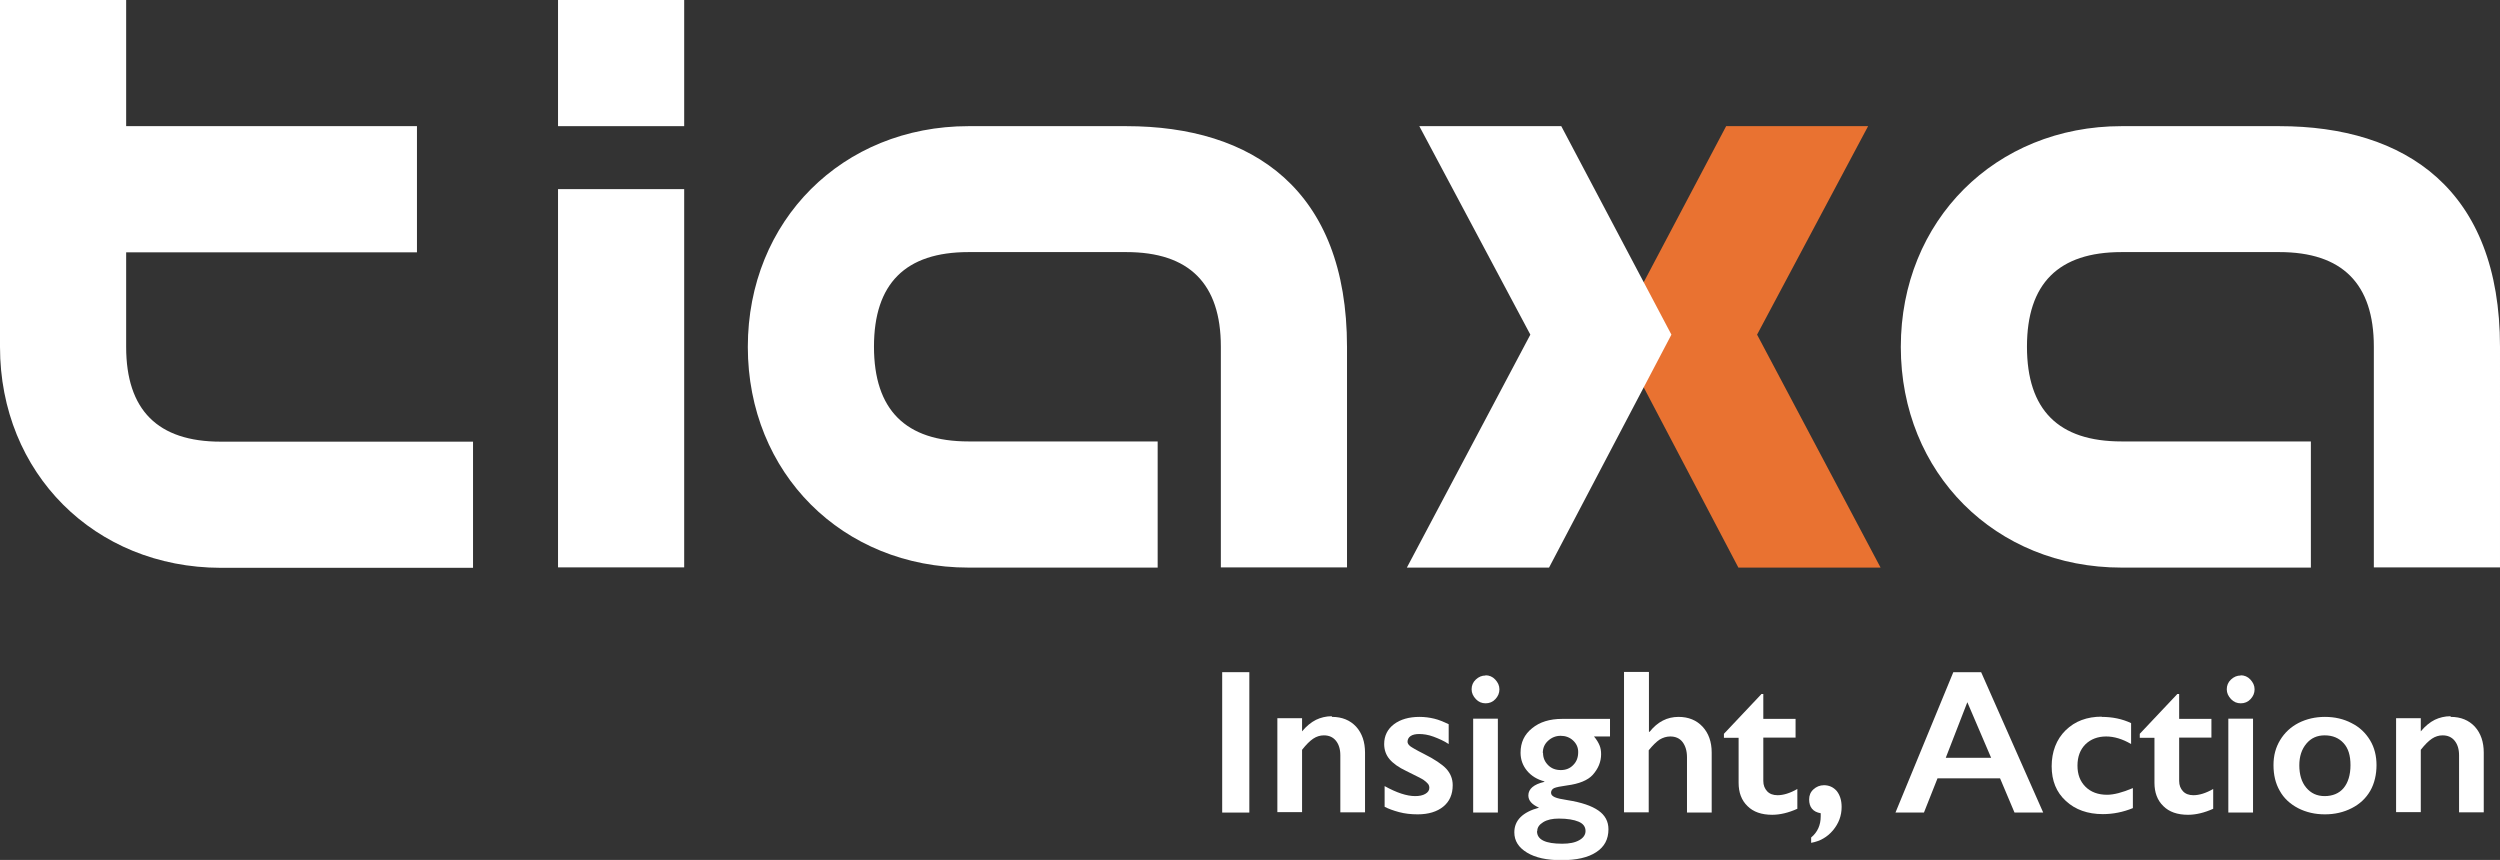
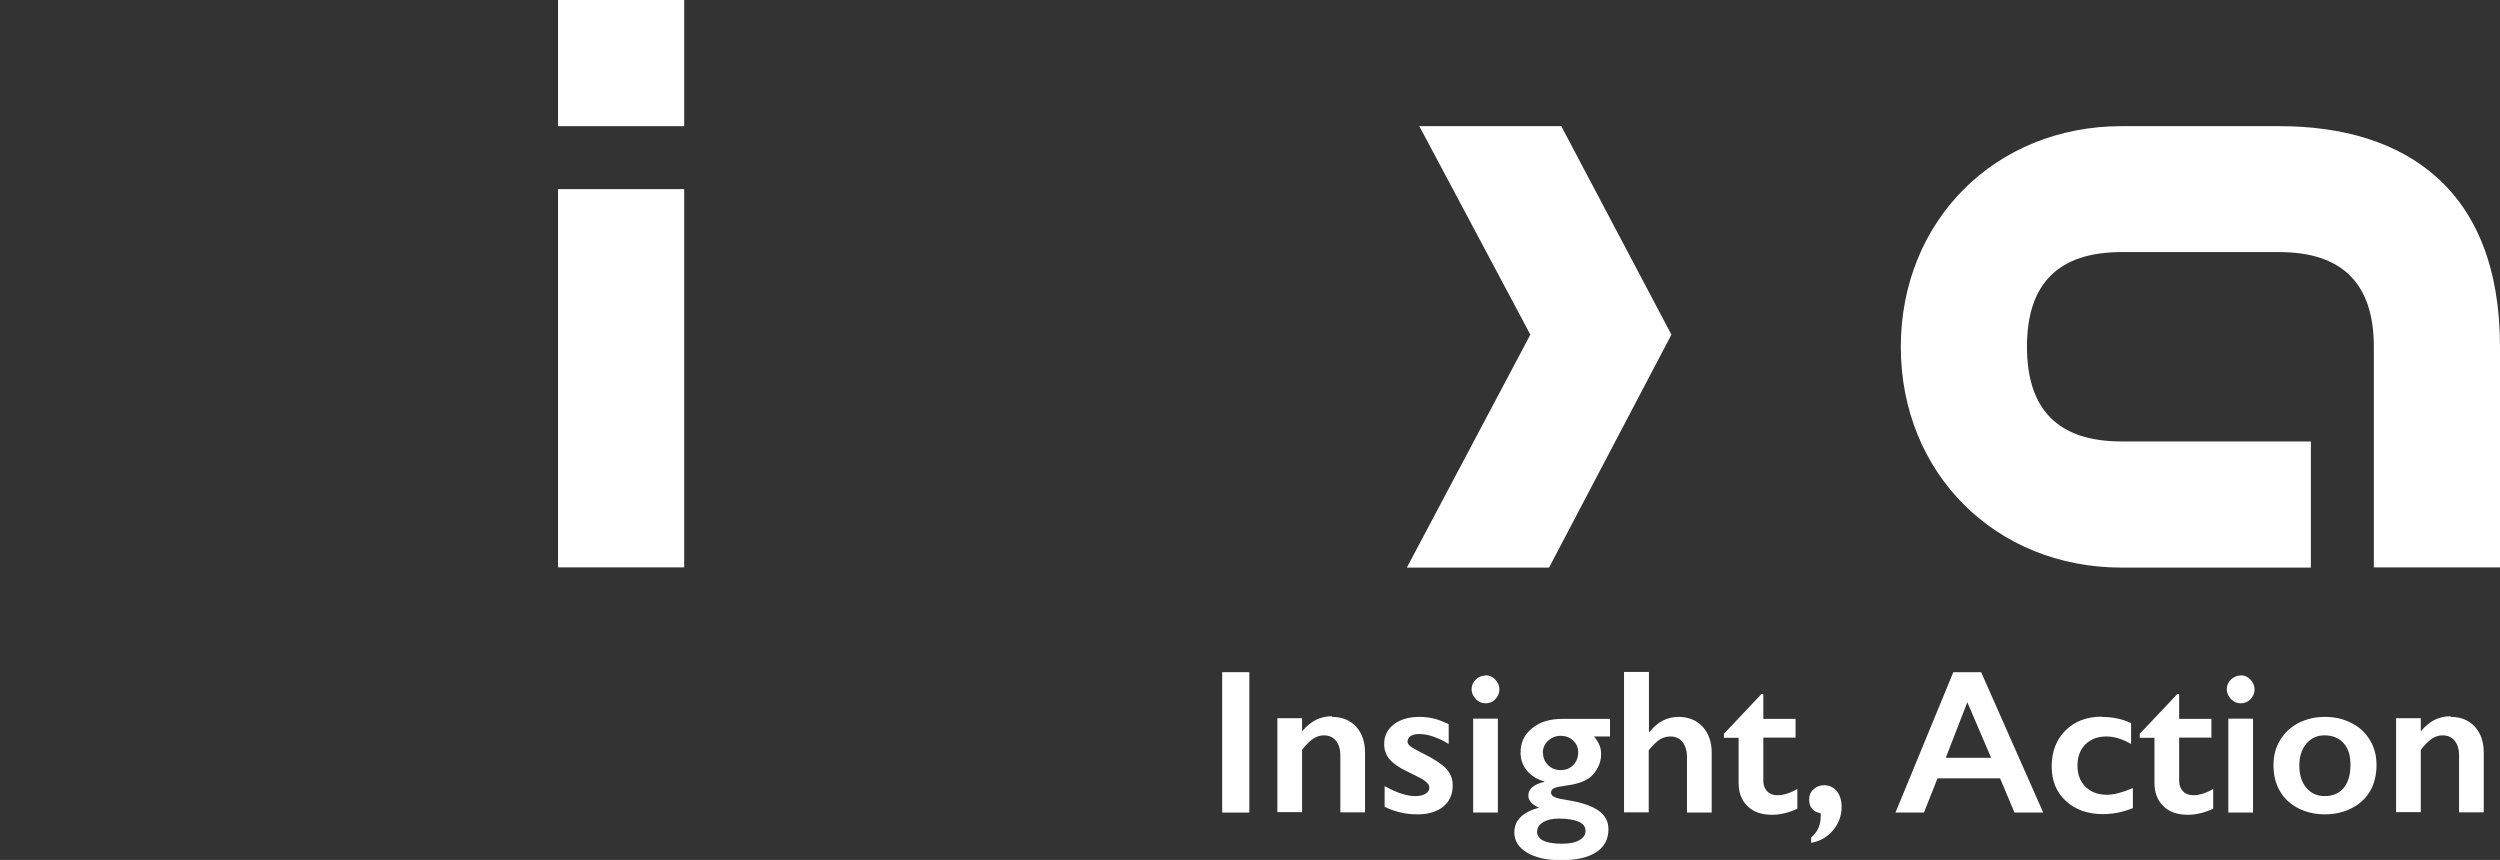
<svg xmlns="http://www.w3.org/2000/svg" viewBox="0 0 112.36 38.65">
  <rect x="0" y="0" width="112.36" height="38.65" fill="#333333" stroke="none" />
  <defs>
    <style>.d{fill:#e97231;}.e,.f{fill:#fff;}.f{fill-rule:evenodd;}</style>
  </defs>
  <g id="a" />
  <g id="b">
    <g id="c">
      <g>
        <g>
          <path class="e" d="M56.15,30.21v6.31h-1.22v-6.31h1.22Z" />
          <path class="e" d="M59.87,32.22c.45,0,.81,.15,1.08,.44,.27,.3,.4,.69,.4,1.17v2.68h-1.11v-2.57c0-.27-.07-.49-.2-.65s-.31-.24-.54-.24c-.17,0-.33,.05-.48,.15-.15,.1-.32,.27-.5,.5v2.8h-1.11v-4.22h1.11v.59c.2-.24,.41-.41,.63-.52,.21-.1,.45-.16,.7-.16Z" />
          <path class="e" d="M63.8,32.22c.23,0,.45,.03,.66,.08s.42,.14,.65,.25v.89c-.21-.14-.44-.24-.68-.33s-.46-.12-.65-.12c-.16,0-.29,.03-.38,.09-.09,.06-.14,.15-.14,.26,0,.06,.04,.13,.11,.19,.08,.06,.28,.18,.62,.35,.48,.24,.82,.47,1.01,.67,.19,.21,.29,.45,.29,.74,0,.41-.14,.73-.42,.96s-.67,.35-1.15,.35c-.3,0-.58-.03-.84-.1s-.48-.15-.65-.24v-.93c.54,.3,1,.45,1.37,.45,.19,0,.34-.03,.46-.1,.12-.07,.18-.16,.18-.27,0-.07-.02-.13-.06-.18s-.11-.11-.19-.17c-.08-.06-.35-.19-.79-.41-.34-.16-.59-.34-.75-.53-.16-.19-.24-.42-.24-.68,0-.37,.15-.67,.44-.89,.29-.22,.68-.33,1.15-.33Z" />
          <path class="e" d="M66.76,30.35c.17,0,.32,.06,.44,.19s.19,.27,.19,.44-.06,.31-.18,.44-.27,.19-.44,.19-.32-.06-.44-.19-.19-.27-.19-.44c0-.17,.06-.32,.19-.44,.13-.12,.27-.18,.44-.18Zm.56,1.95v4.22h-1.11v-4.22h1.11Z" />
          <path class="e" d="M72.36,32.31v.79h-.72c.12,.14,.2,.28,.25,.4,.05,.12,.07,.25,.07,.4,0,.34-.13,.65-.38,.93-.22,.24-.61,.4-1.15,.47-.29,.04-.49,.08-.58,.12s-.14,.12-.14,.21c0,.09,.06,.15,.17,.2s.3,.09,.56,.13c.64,.1,1.1,.26,1.4,.47,.3,.21,.45,.49,.45,.84,0,.45-.18,.79-.55,1.03-.36,.24-.89,.36-1.57,.36-.65,0-1.16-.11-1.54-.34-.38-.23-.57-.53-.57-.91,0-.54,.37-.91,1.11-1.11-.32-.14-.48-.32-.48-.55,0-.29,.24-.5,.72-.61v-.02c-.33-.09-.59-.25-.78-.48-.19-.23-.29-.5-.29-.81,0-.46,.17-.82,.52-1.1,.34-.28,.79-.42,1.35-.42h2.17Zm-3.28,5.05c0,.38,.38,.56,1.13,.56,.33,0,.58-.05,.77-.16,.18-.1,.28-.24,.28-.41,0-.19-.1-.33-.31-.42-.21-.09-.51-.14-.89-.14-.29,0-.52,.05-.7,.16s-.27,.24-.27,.4Zm.27-3.52c0,.22,.08,.4,.23,.55,.15,.15,.34,.22,.57,.22s.42-.08,.56-.23c.15-.15,.22-.34,.22-.58,0-.21-.08-.38-.23-.52-.15-.14-.34-.21-.56-.21s-.41,.08-.57,.23c-.16,.15-.23,.33-.23,.54Z" />
          <path class="e" d="M74.11,30.21v2.68h.03c.36-.45,.79-.67,1.3-.67,.45,0,.81,.15,1.08,.44,.27,.29,.41,.68,.41,1.16v2.7h-1.11v-2.49c0-.28-.07-.51-.2-.68-.13-.17-.32-.25-.55-.25-.17,0-.33,.05-.48,.14-.15,.1-.31,.26-.49,.48v2.79h-1.11v-6.31h1.11Z" />
          <path class="e" d="M79.16,31.19h.09v1.12h1.45v.84h-1.45v1.95c0,.19,.06,.34,.17,.46,.11,.12,.27,.18,.47,.18,.26,0,.56-.09,.89-.28v.89c-.4,.18-.78,.27-1.13,.27-.48,0-.85-.13-1.11-.39-.27-.26-.4-.61-.4-1.05v-2.02h-.66v-.18l1.68-1.78Z" />
          <path class="e" d="M81.97,35.29c.24,0,.43,.09,.58,.26,.14,.18,.22,.41,.22,.72,0,.39-.13,.74-.39,1.05-.26,.31-.59,.49-.98,.56v-.24c.29-.24,.43-.56,.43-.95v-.14c-.35-.06-.52-.27-.52-.62,0-.18,.06-.33,.19-.45s.29-.19,.48-.19Z" />
          <path class="e" d="M89.04,30.21l2.79,6.31h-1.29l-.65-1.54h-2.81l-.61,1.54h-1.28l2.6-6.31h1.25Zm-1.59,3.85h2.04l-1.07-2.5-.97,2.5Z" />
          <path class="e" d="M94.45,32.22c.49,0,.93,.09,1.33,.28v.94c-.39-.23-.77-.34-1.12-.34-.38,0-.69,.12-.93,.35-.24,.24-.36,.56-.36,.96s.12,.71,.36,.95c.24,.24,.57,.36,.97,.36,.3,0,.69-.1,1.16-.3v.9c-.44,.18-.89,.27-1.35,.27-.68,0-1.24-.2-1.66-.59-.43-.39-.64-.91-.64-1.56s.21-1.21,.63-1.62,.96-.61,1.62-.61Z" />
          <path class="e" d="M97.85,31.19h.09v1.12h1.45v.84h-1.45v1.95c0,.19,.06,.34,.17,.46,.11,.12,.27,.18,.47,.18,.26,0,.56-.09,.89-.28v.89c-.4,.18-.78,.27-1.13,.27-.48,0-.85-.13-1.11-.39-.27-.26-.4-.61-.4-1.05v-2.02h-.66v-.18l1.68-1.78Z" />
          <path class="e" d="M100.7,30.35c.17,0,.32,.06,.44,.19s.19,.27,.19,.44-.06,.31-.18,.44-.27,.19-.44,.19-.32-.06-.44-.19-.19-.27-.19-.44c0-.17,.06-.32,.19-.44,.13-.12,.27-.18,.44-.18Zm.56,1.95v4.22h-1.11v-4.22h1.11Z" />
          <path class="e" d="M104.49,32.22c.44,0,.84,.09,1.2,.28,.36,.18,.63,.44,.83,.77,.2,.33,.29,.71,.29,1.12s-.09,.82-.28,1.15c-.19,.33-.46,.59-.83,.78-.37,.19-.77,.28-1.21,.28s-.84-.09-1.21-.28c-.36-.19-.64-.45-.82-.78-.19-.33-.28-.71-.28-1.15s.1-.8,.3-1.13c.2-.33,.48-.59,.83-.77,.36-.18,.75-.27,1.18-.27Zm-1.15,2.17c0,.42,.1,.76,.31,1.01s.48,.38,.83,.38,.65-.12,.85-.36,.31-.59,.31-1.03-.1-.76-.31-.99c-.21-.23-.49-.35-.85-.35-.34,0-.61,.12-.82,.37s-.32,.57-.32,.98Z" />
          <path class="e" d="M110.15,32.22c.45,0,.81,.15,1.08,.44,.27,.3,.4,.69,.4,1.17v2.68h-1.11v-2.57c0-.27-.07-.49-.2-.65s-.31-.24-.54-.24c-.17,0-.33,.05-.48,.15-.15,.1-.32,.27-.5,.5v2.8h-1.11v-4.22h1.11v.59c.2-.24,.41-.41,.63-.52,.21-.1,.45-.16,.7-.16Z" />
        </g>
-         <path class="f" d="M0,0H5.67V5.67h13.07v5.67H5.67v4.25c0,2.84,1.42,4.26,4.25,4.26h11.34v5.67H9.92C4.25,25.51,0,21.26,0,15.59V0Z" />
        <g>
          <rect class="e" x="25.08" y="8.5" width="5.67" height="17" />
          <rect class="e" x="25.08" width="5.67" height="5.67" />
        </g>
-         <path class="f" d="M33.61,15.59c0,5.67,4.25,9.92,9.92,9.92h8.5v-5.67h-8.5c-2.83,0-4.25-1.42-4.25-4.26s1.42-4.25,4.25-4.25h7.09c2.83,0,4.25,1.42,4.25,4.25v9.92h5.67V15.59c0-7.08-4.25-9.92-9.92-9.92h-7.09c-5.67,0-9.92,4.25-9.92,9.92Z" />
        <path class="f" d="M85.43,15.59c0,5.67,4.25,9.92,9.92,9.92h8.51v-5.67h-8.51c-2.84,0-4.25-1.42-4.25-4.26s1.42-4.25,4.25-4.25h7.09c2.83,0,4.25,1.42,4.25,4.25v9.92h5.67V15.59c0-7.08-4.25-9.92-9.92-9.92h-7.09c-5.67,0-9.92,4.25-9.92,9.92Z" />
-         <polygon class="d" points="83.96 5.67 78.97 15.04 84.52 25.51 78.13 25.51 72.63 15.04 77.58 5.67 83.96 5.67" />
        <polygon class="e" points="63.79 5.67 68.78 15.04 63.23 25.51 69.62 25.51 75.12 15.04 70.17 5.67 63.79 5.67" />
      </g>
    </g>
  </g>
</svg>